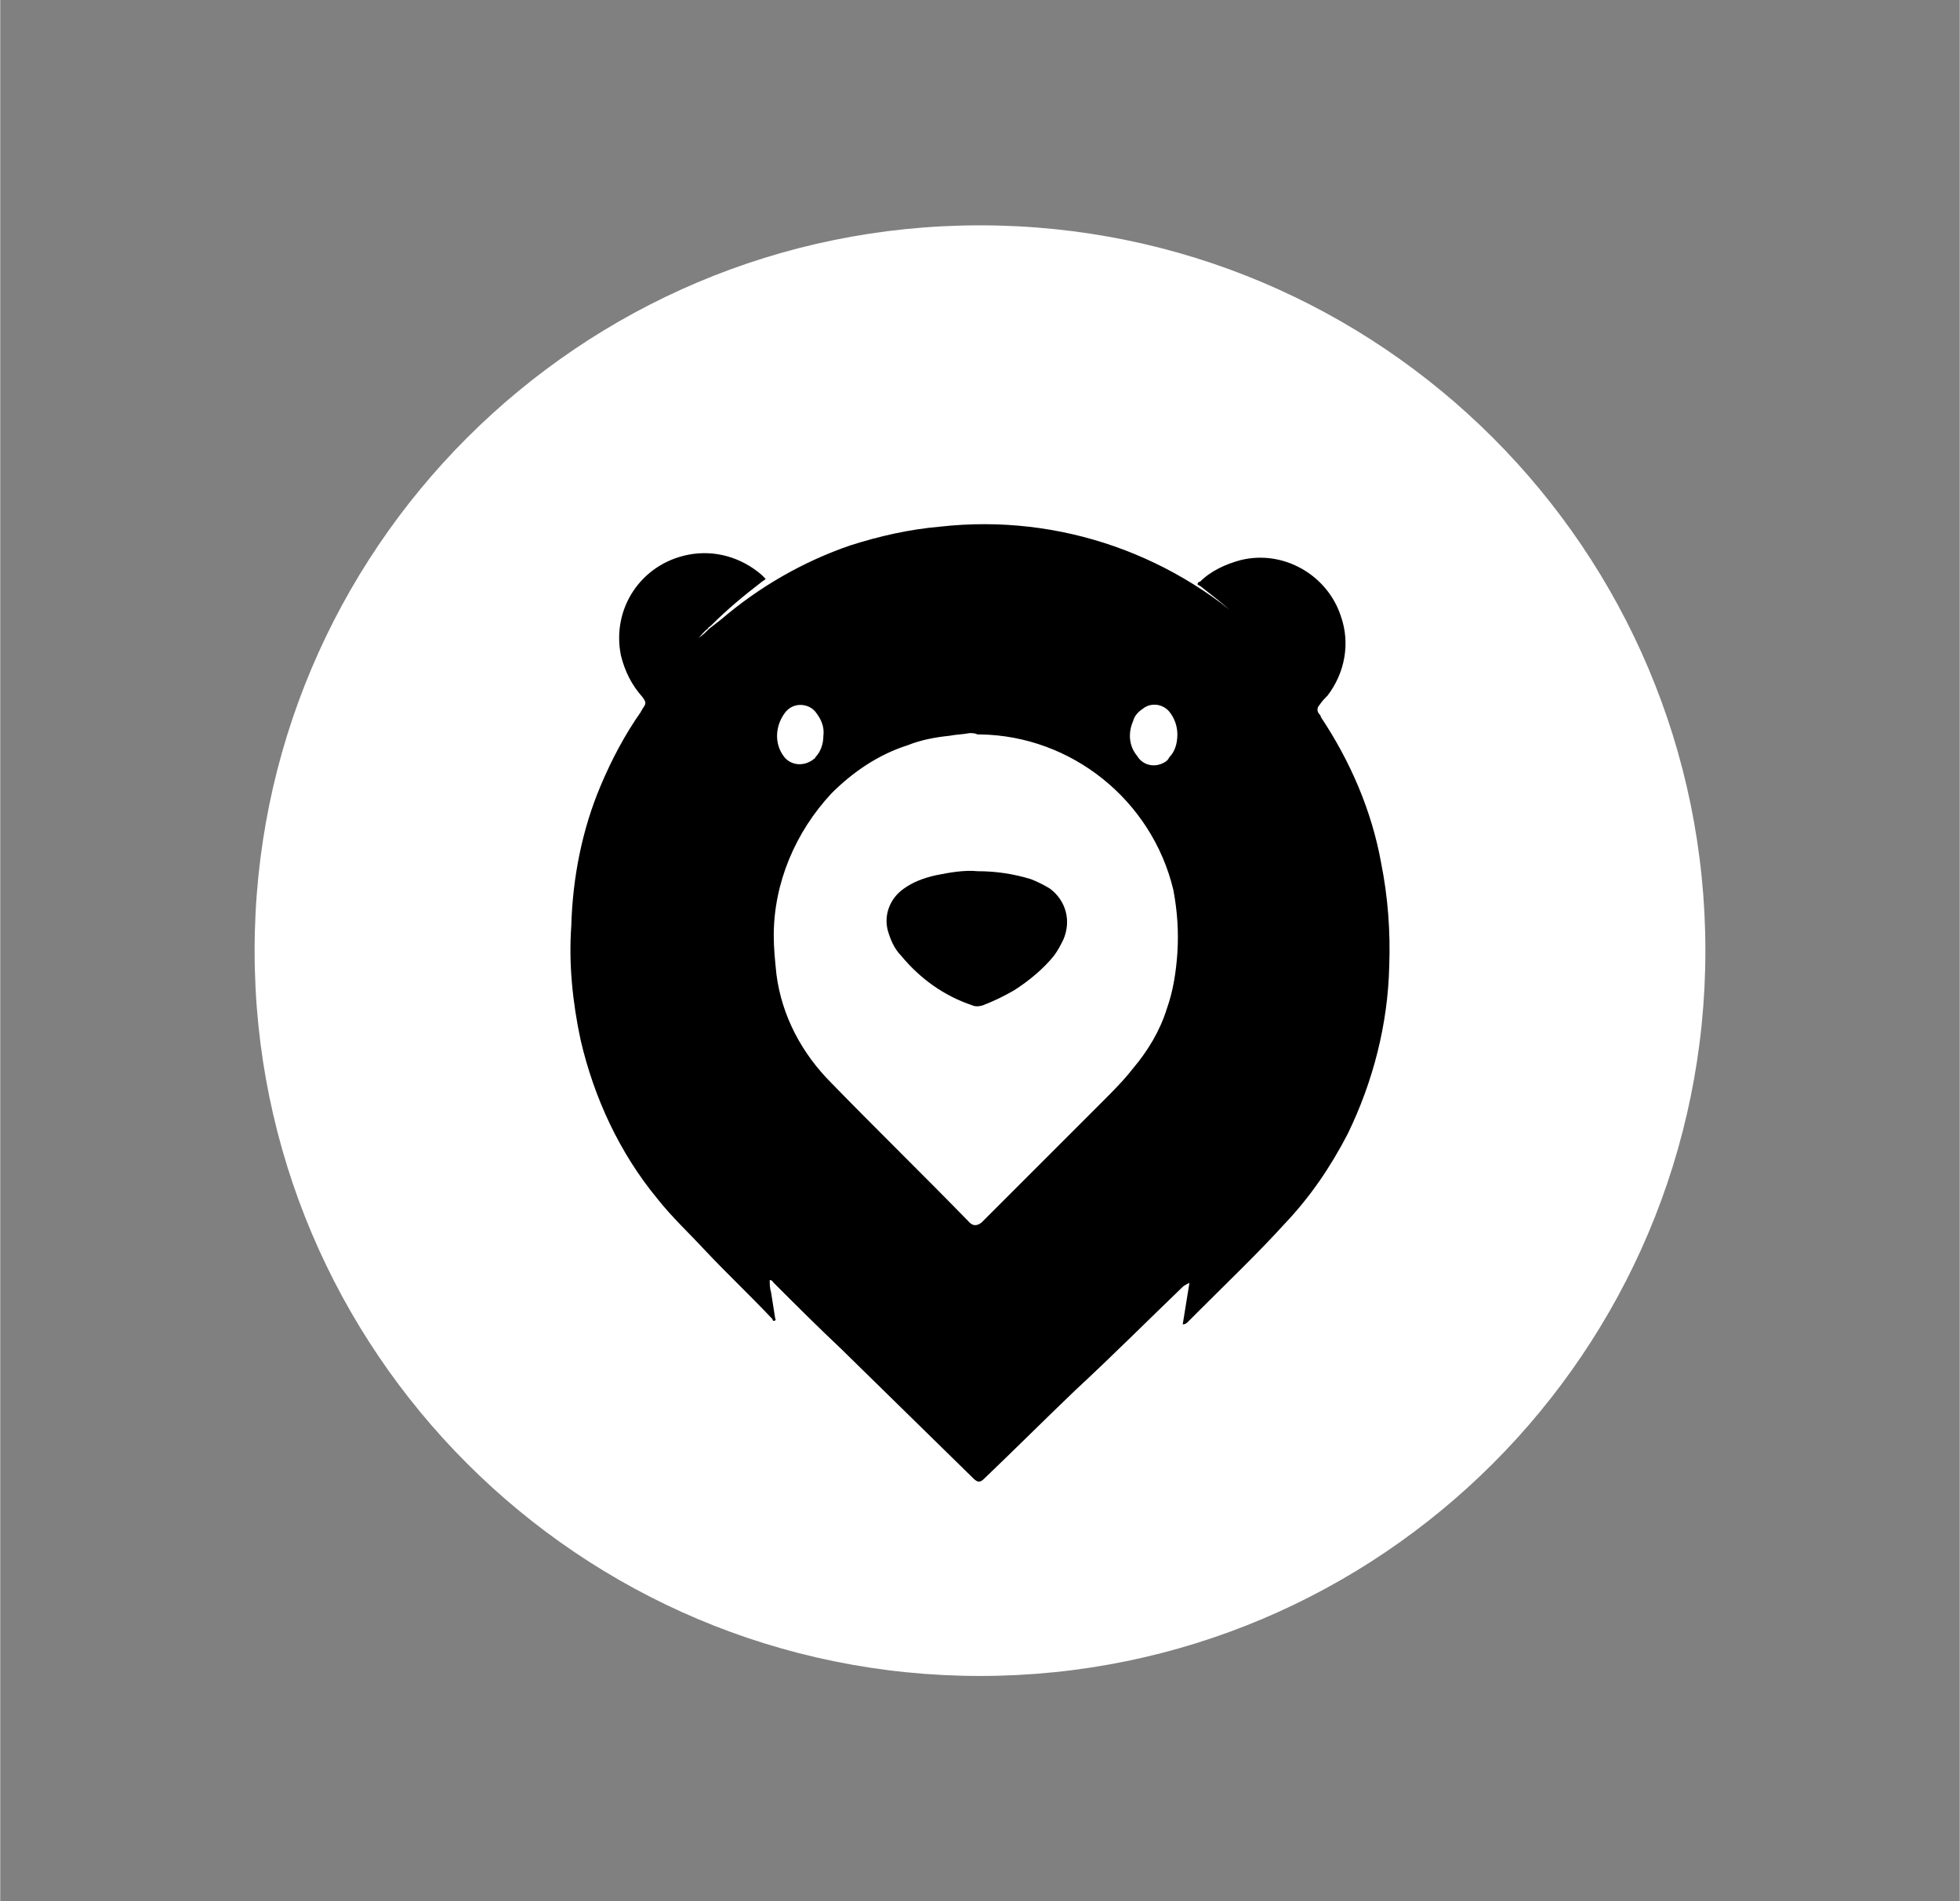
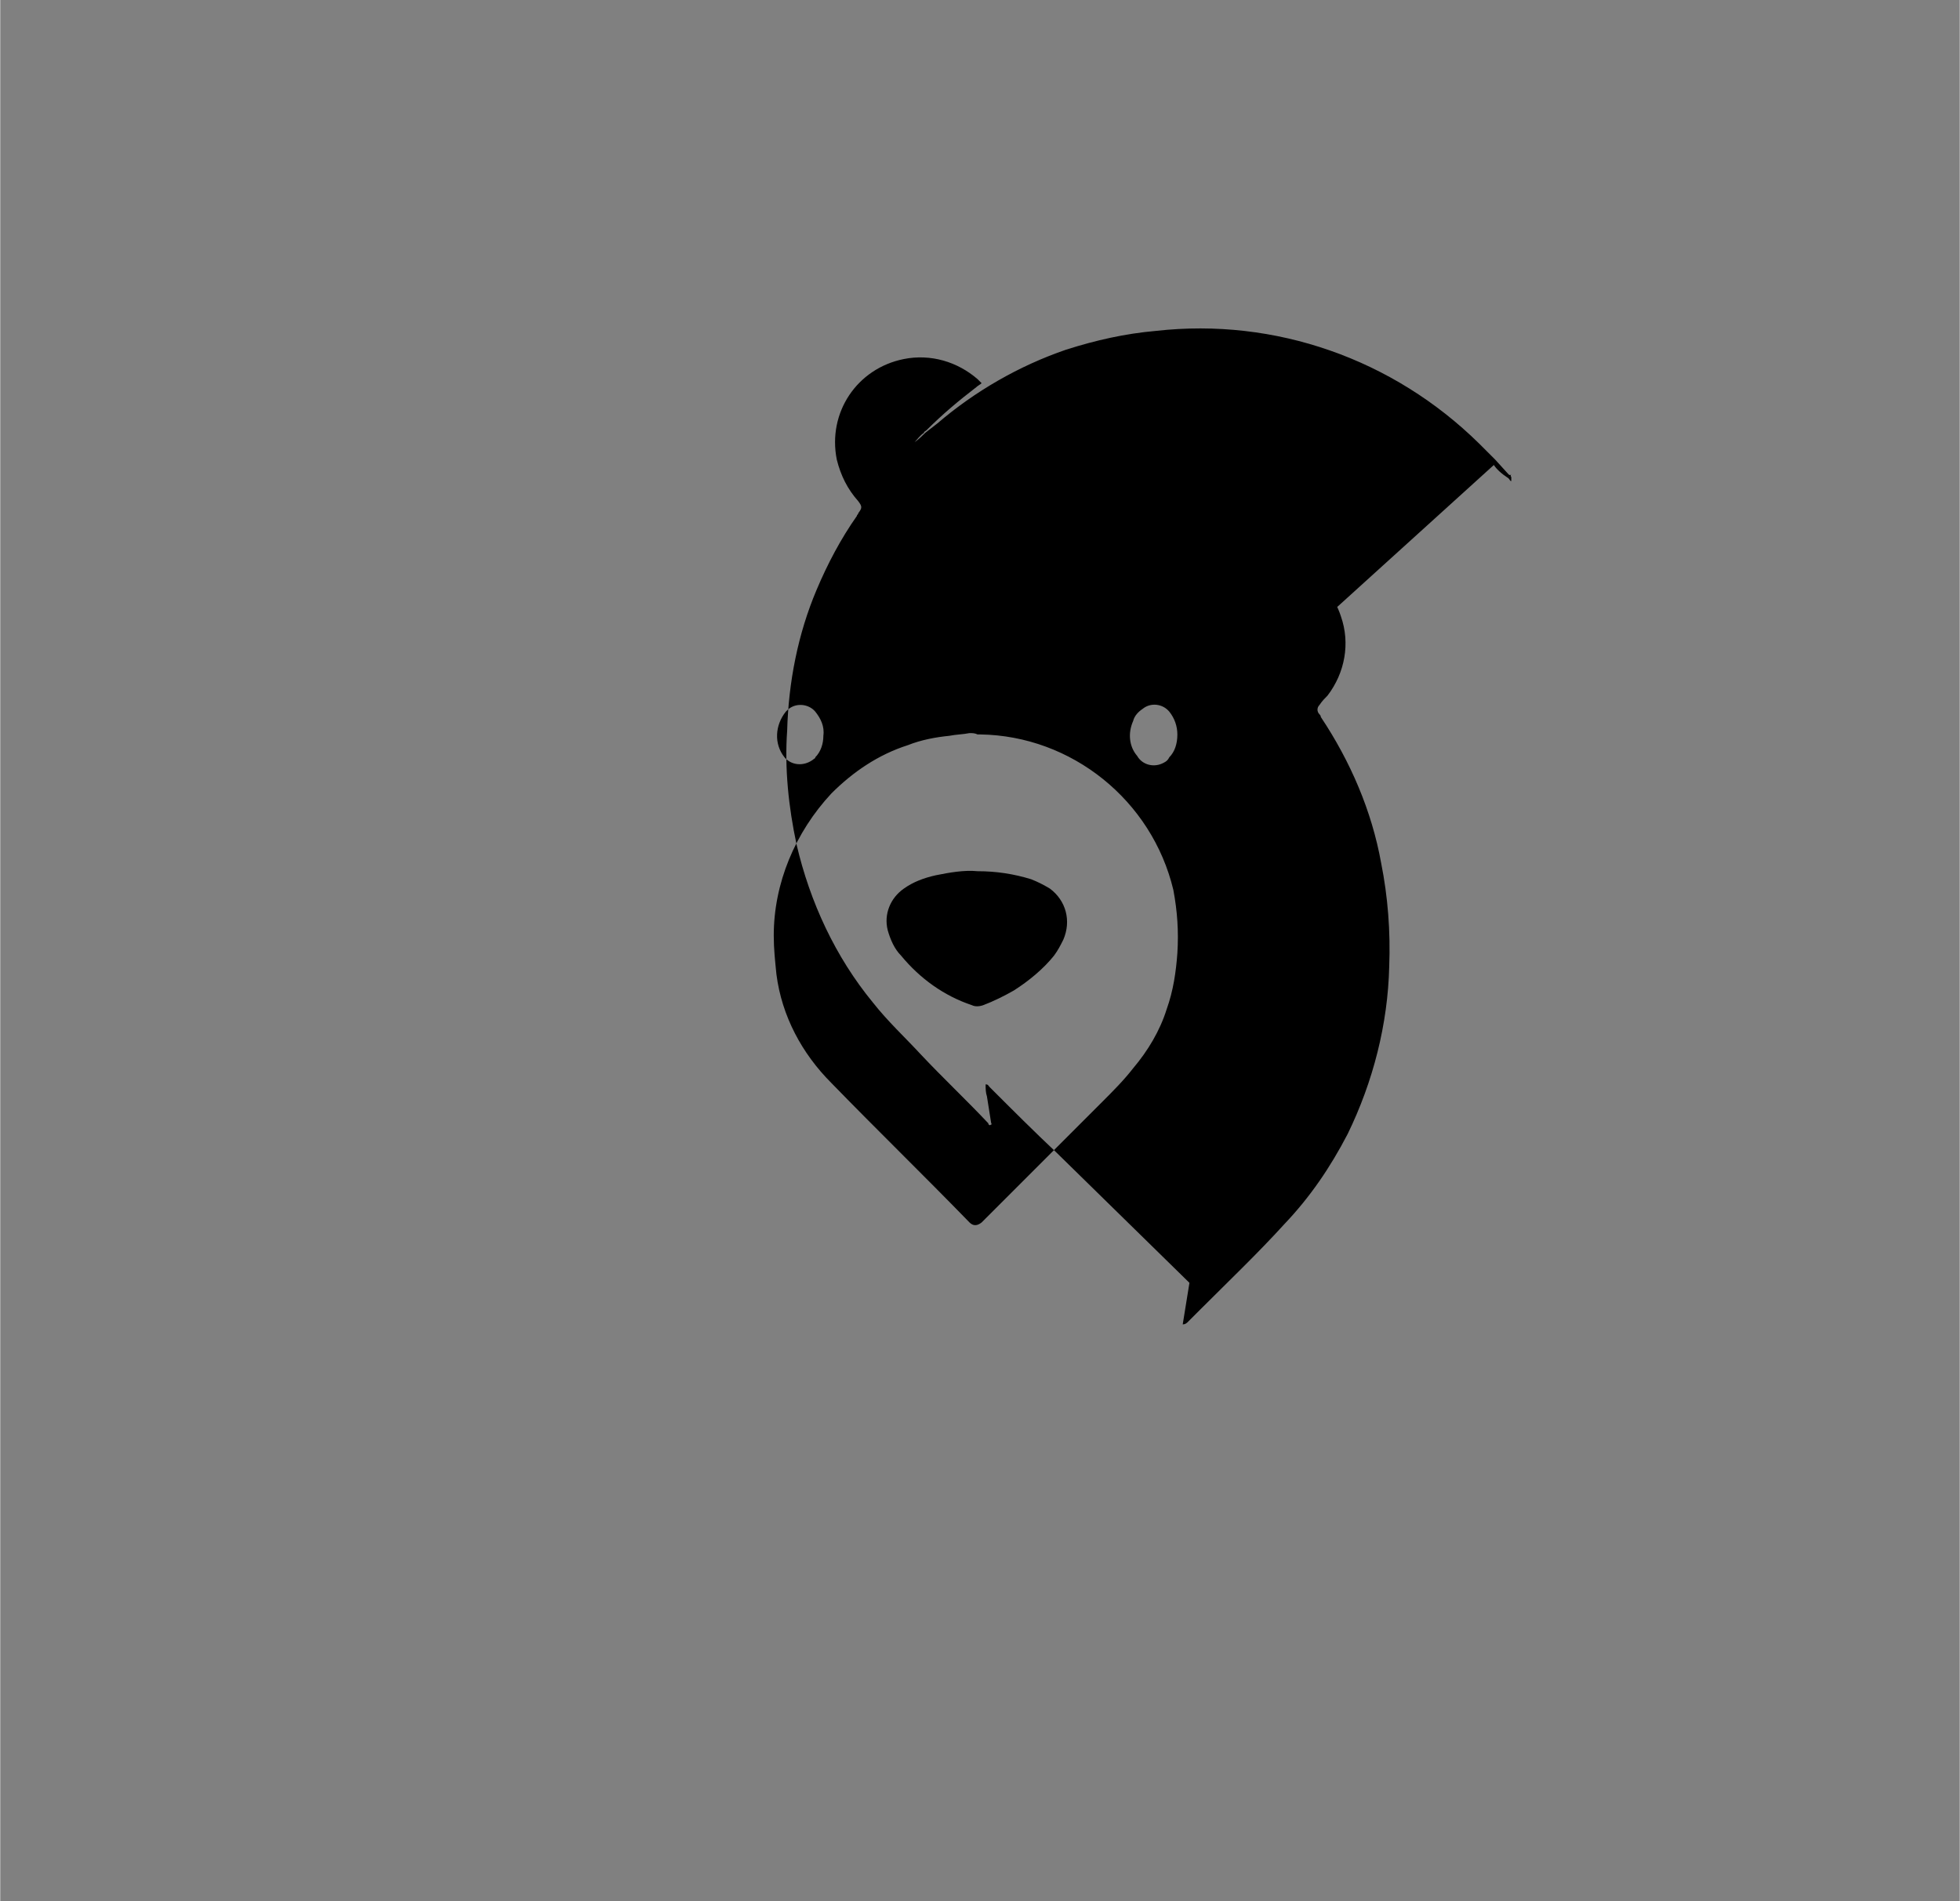
<svg xmlns="http://www.w3.org/2000/svg" data-bbox="131.5 116.5 750 750" viewBox="0 0 1013 983" height="1310.4" width="14.07in" data-type="color">
  <rect x="0" y="0" width="1013" height="983" fill="#808080" stroke="none" />
  <g>
-     <path fill="#ffffff" d="M881.5 491.5c0 207.107-167.893 375-375 375s-375-167.893-375-375 167.893-375 375-375 375 167.893 375 375z" data-color="1" />
    <g>
-       <path d="M660.51 341.6c-3.47-4.85-7.63-9.7-11.78-13.86-8.32-9.01-18.02-16.64-27.73-24.26-.69-.69-1.39-.69-2.08-1.39 0-.69.69-1.39 1.39-1.39 5.55-5.55 13.17-9.01 20.8-11.09 22.18-5.55 45.06 7.63 51.99 29.11 4.85 13.86 2.08 29.11-6.93 40.9-1.39 1.39-2.77 2.77-4.16 4.85-1.39 1.39-1.39 3.47 0 4.85q.69.69.69 1.39c15.25 22.88 26.34 48.52 31.19 75.56 3.47 17.33 4.85 35.35 4.16 53.38-.69 29.81-8.32 59.61-21.49 86.65-9.01 17.33-19.41 32.58-32.58 46.44-13.86 15.25-29.11 29.81-43.67 44.36l-6.24 6.24c-.69.69-1.39 1.39-2.77 1.39l3.47-21.49c-1.39.69-2.77 1.39-3.47 2.08-18.72 18.02-36.74 36.05-55.45 53.38-15.94 15.25-31.19 30.5-47.14 45.75-2.08 2.08-3.47 2.08-5.55 0l-68.63-67.24c-11.78-11.09-22.88-22.18-34.66-33.97-.69-.69-.69-1.39-2.08-1.39 0 2.08 0 4.16.69 6.24.69 4.16 1.39 9.01 2.08 13.17 0 .69.69 1.39 0 1.39-.69.69-1.39 0-1.39-.69-11.09-11.78-23.57-23.57-34.66-35.35-8.32-9.01-17.33-17.33-24.95-27.03-19.41-23.57-32.58-51.99-39.51-81.8-4.16-19.41-6.24-39.51-4.85-58.92.69-24.95 5.55-49.91 15.25-72.78 5.55-13.17 12.48-26.34 20.8-38.13 0-.69.69-.69.69-1.39 2.08-2.77 2.08-3.47 0-6.24-5.55-6.24-9.01-13.17-11.09-21.49-4.85-24.26 10.4-47.14 34.66-51.99 13.86-2.77 27.73 1.39 38.13 10.4l2.08 2.08c-.69.69-2.08 1.39-2.77 2.08-9.01 6.93-17.33 13.86-25.65 22.18-.69.69-1.39.69-1.39 1.39-2.08 1.39-3.47 3.47-4.85 4.85 2.08-1.39 4.16-3.47 5.55-4.85l6.24-4.85c19.41-16.64 42.28-29.81 66.55-38.13 15.25-4.85 30.5-8.32 46.44-9.7 61.69-6.93 122.69 14.56 167.06 58.23l8.32 8.32 6.93 7.63q.69.69 1.39 0c-.69.69 0 1.39 0 1.39v2.08c-.69 0-.69-.69-1.39-1.39-4.16-2.77-6.24-4.85-7.63-6.93ZM399.88 483.7c0 6.93.69 13.17 1.39 20.1 2.77 21.49 13.17 40.9 28.42 56.15 23.57 24.26 47.83 47.83 71.4 72.09q2.77 2.77 6.24 0l62.39-62.39c5.55-5.55 11.09-11.09 15.94-17.33 7.63-9.01 13.86-19.41 17.33-30.5 3.47-9.7 4.85-19.41 5.55-29.11.69-11.09 0-21.49-2.08-32.58-11.09-46.44-52.68-79.72-99.82-80.41h-1.39c-1.39-.69-2.77-.69-4.16-.69-3.47.69-6.93.69-10.4 1.39-6.93.69-14.56 2.08-21.49 4.85-15.25 4.85-28.42 13.86-39.51 24.95-18.72 20.1-29.81 46.44-29.81 73.48Zm208.65-103.98c0-4.16-1.39-8.32-4.16-11.78-3.47-4.16-9.7-4.85-13.86-1.39-2.08 1.39-4.16 3.47-4.85 6.24-2.77 6.24-2.08 13.17 2.08 18.02 2.77 4.85 9.01 6.24 13.86 3.47 1.39-.69 2.08-1.39 2.77-2.77 2.77-2.77 4.16-6.93 4.16-11.78Zm-183.01.7c.69-4.85-1.39-9.01-4.16-12.48-3.47-4.16-10.4-4.85-14.56-.69l-.69.69c-5.55 6.93-6.24 16.64-.69 23.57 3.47 4.16 9.7 4.85 14.56 1.39.69-.69 1.39-.69 1.39-1.39 2.77-2.77 4.16-6.93 4.16-11.09Z" fill="#000000" data-color="2" />
+       <path d="M660.51 341.6c-3.47-4.85-7.63-9.7-11.78-13.86-8.32-9.01-18.02-16.64-27.73-24.26-.69-.69-1.39-.69-2.08-1.39 0-.69.69-1.39 1.39-1.39 5.55-5.55 13.17-9.01 20.8-11.09 22.18-5.55 45.06 7.63 51.99 29.11 4.85 13.86 2.08 29.11-6.93 40.9-1.39 1.39-2.77 2.77-4.16 4.85-1.39 1.39-1.39 3.47 0 4.85q.69.69.69 1.39c15.25 22.88 26.34 48.52 31.19 75.56 3.47 17.33 4.85 35.35 4.16 53.38-.69 29.81-8.32 59.61-21.49 86.65-9.01 17.33-19.41 32.58-32.58 46.44-13.86 15.25-29.11 29.81-43.67 44.36l-6.24 6.24c-.69.69-1.39 1.39-2.77 1.39l3.47-21.49l-68.63-67.24c-11.78-11.09-22.88-22.18-34.66-33.97-.69-.69-.69-1.39-2.08-1.39 0 2.08 0 4.16.69 6.24.69 4.16 1.39 9.01 2.08 13.17 0 .69.69 1.39 0 1.39-.69.69-1.39 0-1.39-.69-11.09-11.78-23.57-23.57-34.66-35.35-8.32-9.01-17.33-17.33-24.95-27.03-19.41-23.57-32.58-51.99-39.51-81.8-4.16-19.41-6.24-39.51-4.85-58.92.69-24.95 5.55-49.91 15.25-72.78 5.55-13.17 12.48-26.34 20.8-38.13 0-.69.69-.69.69-1.39 2.08-2.77 2.08-3.47 0-6.24-5.55-6.24-9.01-13.17-11.09-21.49-4.85-24.26 10.4-47.14 34.66-51.99 13.86-2.77 27.73 1.39 38.13 10.4l2.08 2.08c-.69.69-2.08 1.39-2.77 2.08-9.01 6.93-17.33 13.86-25.65 22.18-.69.69-1.39.69-1.39 1.39-2.08 1.39-3.47 3.47-4.85 4.85 2.08-1.39 4.16-3.47 5.55-4.85l6.24-4.85c19.41-16.64 42.28-29.81 66.55-38.13 15.25-4.85 30.5-8.32 46.44-9.7 61.69-6.93 122.69 14.56 167.06 58.23l8.32 8.32 6.93 7.63q.69.69 1.39 0c-.69.69 0 1.39 0 1.39v2.08c-.69 0-.69-.69-1.39-1.39-4.16-2.77-6.24-4.85-7.63-6.93ZM399.88 483.7c0 6.93.69 13.17 1.39 20.1 2.77 21.49 13.17 40.9 28.42 56.15 23.57 24.26 47.83 47.83 71.4 72.09q2.77 2.77 6.24 0l62.39-62.39c5.55-5.55 11.09-11.09 15.94-17.33 7.63-9.01 13.86-19.41 17.33-30.5 3.47-9.7 4.85-19.41 5.55-29.11.69-11.09 0-21.49-2.08-32.58-11.09-46.44-52.68-79.72-99.82-80.41h-1.39c-1.39-.69-2.77-.69-4.16-.69-3.47.69-6.93.69-10.4 1.39-6.93.69-14.56 2.08-21.49 4.85-15.25 4.85-28.42 13.86-39.51 24.95-18.72 20.1-29.81 46.44-29.81 73.48Zm208.65-103.98c0-4.16-1.39-8.32-4.16-11.78-3.47-4.16-9.7-4.85-13.86-1.39-2.08 1.39-4.16 3.47-4.85 6.24-2.77 6.24-2.08 13.17 2.08 18.02 2.77 4.85 9.01 6.24 13.86 3.47 1.39-.69 2.08-1.39 2.77-2.77 2.77-2.77 4.16-6.93 4.16-11.78Zm-183.01.7c.69-4.85-1.39-9.01-4.16-12.48-3.47-4.16-10.4-4.85-14.56-.69l-.69.69c-5.55 6.93-6.24 16.64-.69 23.57 3.47 4.16 9.7 4.85 14.56 1.39.69-.69 1.39-.69 1.39-1.39 2.77-2.77 4.16-6.93 4.16-11.09Z" fill="#000000" data-color="2" />
      <path d="M505.24 450.43c9.7 0 18.72 1.39 27.73 4.16 3.47 1.39 6.24 2.77 9.7 4.85 8.32 6.24 11.09 16.64 6.93 26.34-1.39 2.77-2.77 5.55-4.85 8.32-5.55 6.93-13.17 13.17-20.8 18.02-4.85 2.77-10.4 5.55-15.94 7.63-2.08.69-4.16.69-5.55 0-14.56-4.85-27.03-13.86-36.74-25.65-3.47-3.47-5.55-8.32-6.93-13.17-2.08-8.32 1.39-16.64 8.32-21.49 4.85-3.47 10.4-5.55 16.64-6.93 6.93-1.39 14.56-2.77 21.49-2.08Z" fill="#000000" data-color="2" />
    </g>
  </g>
</svg>